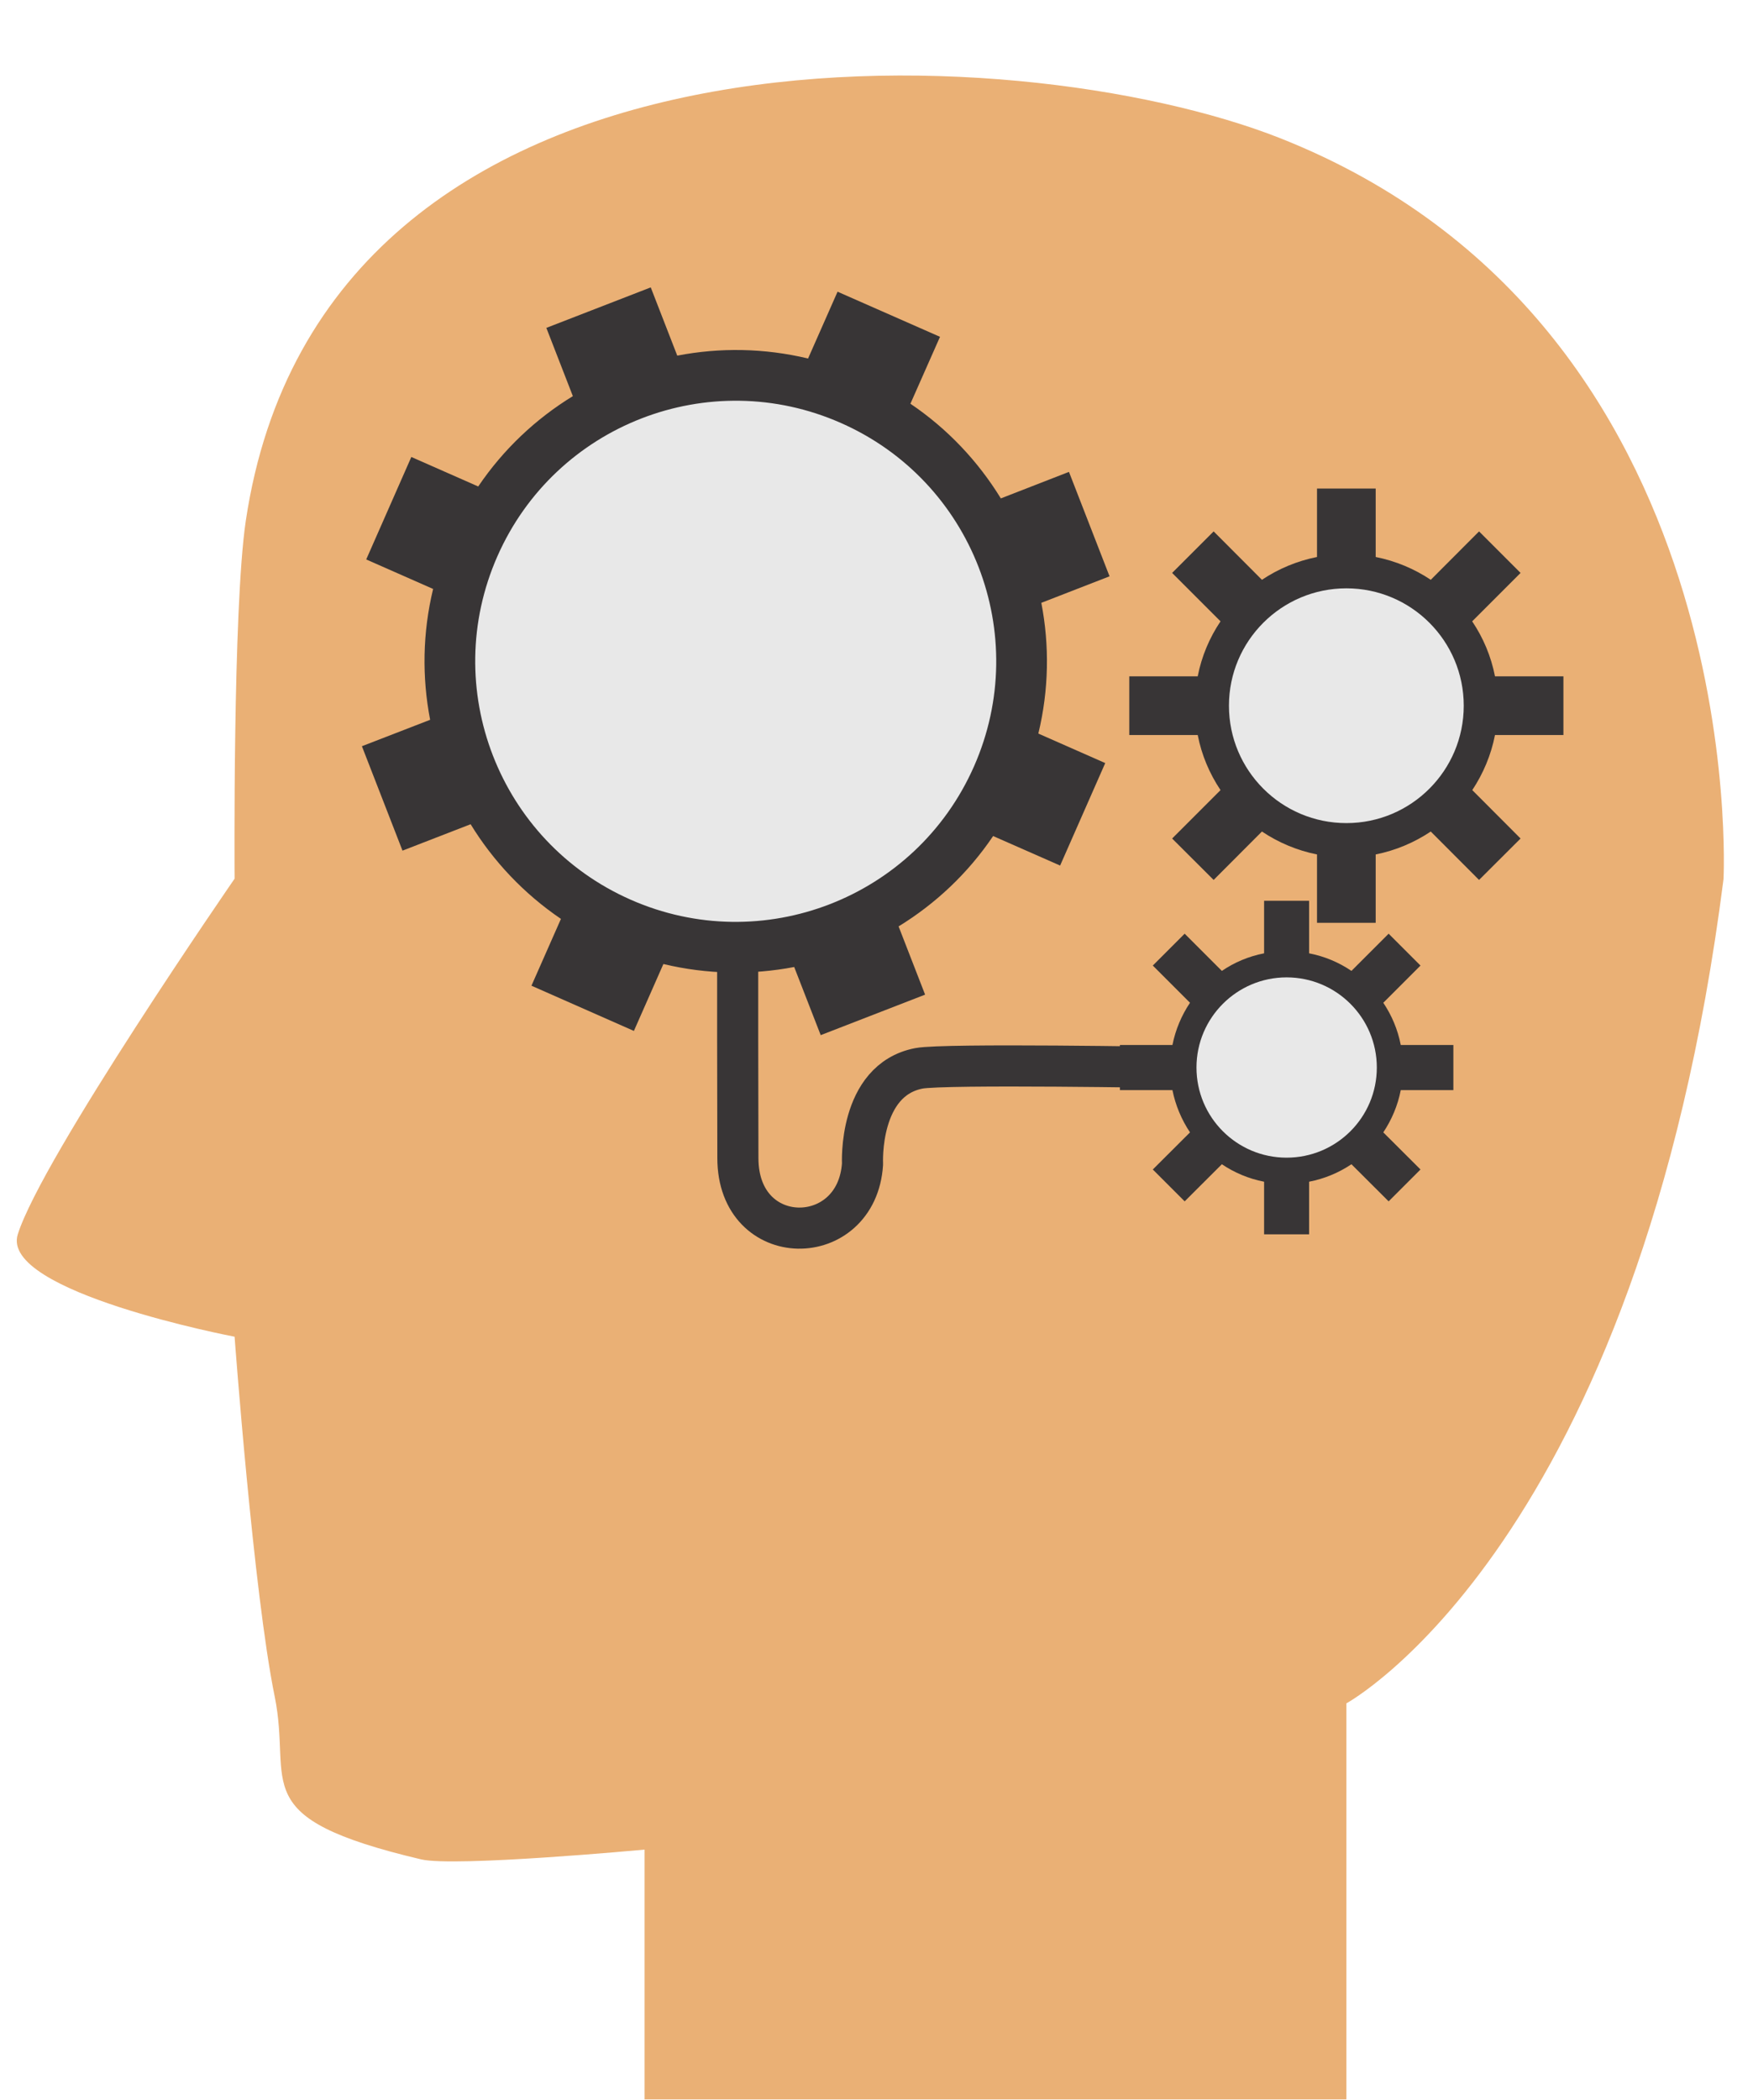
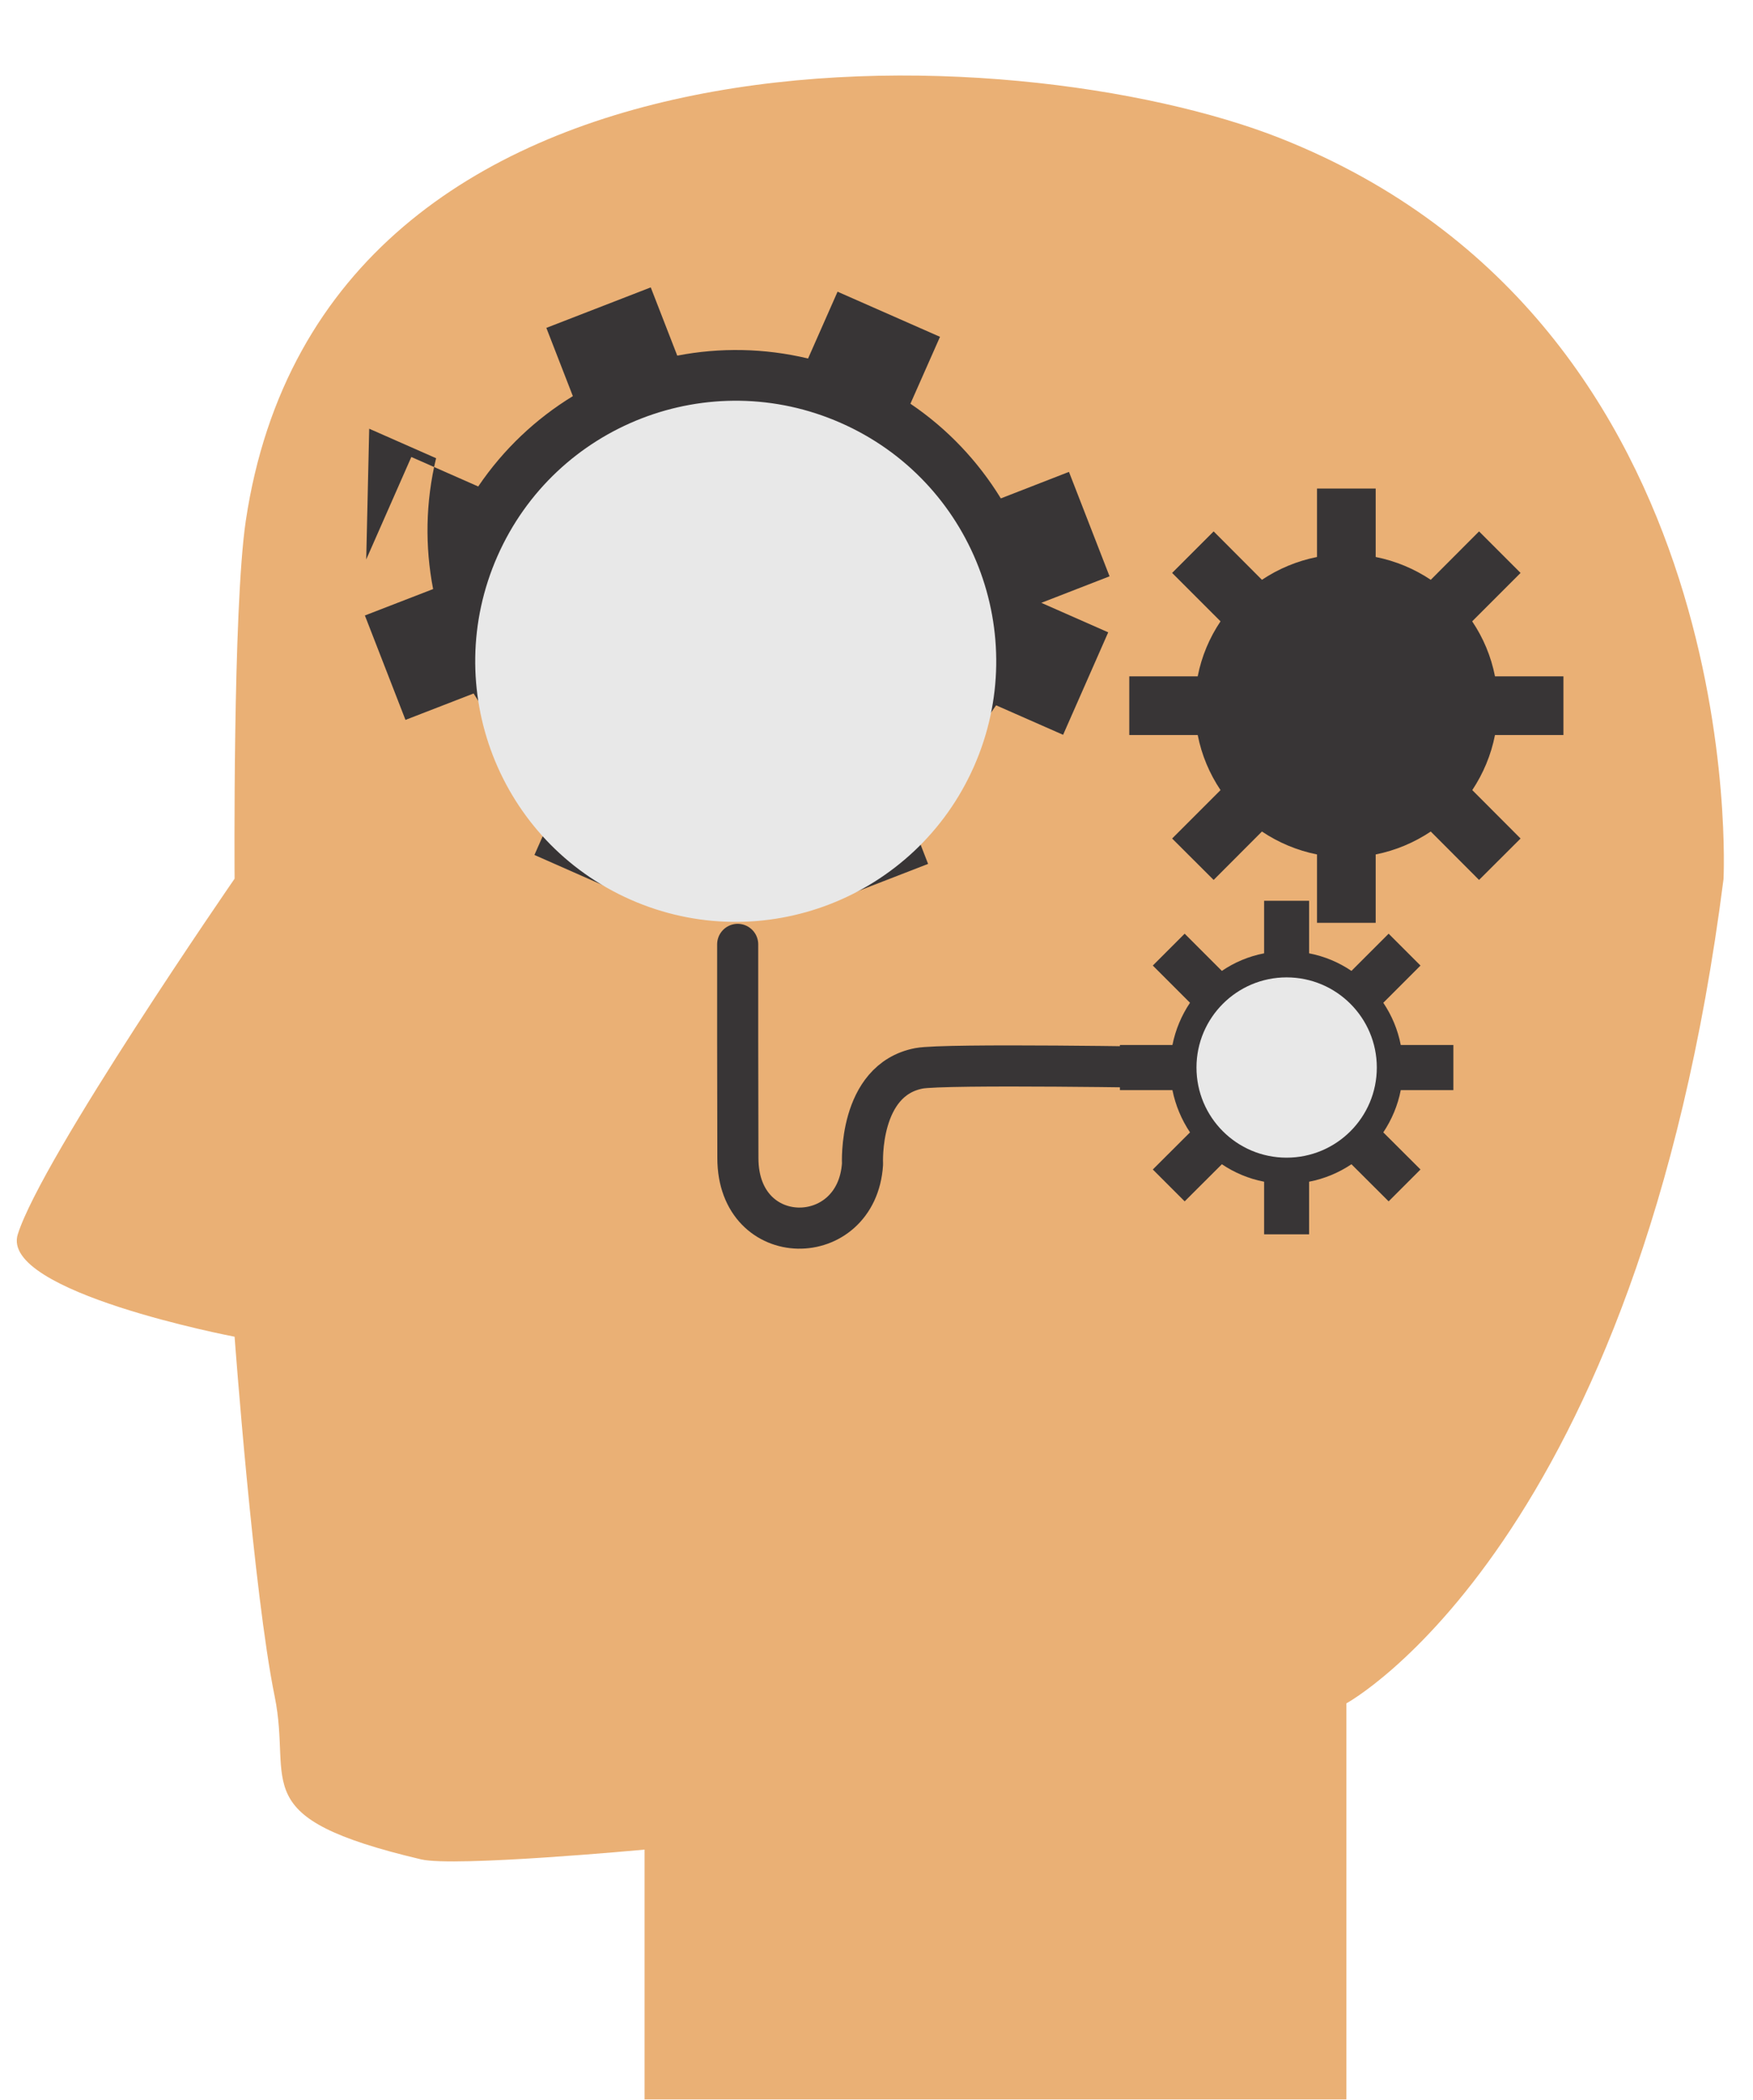
<svg xmlns="http://www.w3.org/2000/svg" fill="#000000" height="204.3" preserveAspectRatio="xMidYMid meet" version="1.1" viewBox="127.9 106.8 170.6 204.3" width="170.6" zoomAndPan="magnify">
  <g id="surface1">
    <g id="change1_1">
      <path d="m150.73 192.29s-18.75 27.14-21.1 34.6c-1.77 5.61 21.1 9.96 21.1 9.96s1.84 24.91 3.9 34.99c1.75 8.56-3.01 11.78 14.25 15.86 3.28 0.77 21.75-0.95 21.75-0.95v24.3h68.3v-38.53s28.43-15.44 36.7-80.18c0 0 2.84-53.93-43.18-72.11-25.5-10.06-93.06-13.44-100.63 37.24-1.28 8.62-1.09 34.82-1.09 34.82" fill="#eab075" />
    </g>
    <path d="m2421.8 2145.4s-224.1 3.9-248.5-0.8c-59.2-11.4-54.9-93-54.9-93-5.4-83.9-121.3-84.5-121.3 5.7 0 28.6-0.2 114.3-0.2 114.3v93.6" fill="none" stroke="#383536" stroke-linecap="round" stroke-linejoin="round" stroke-miterlimit="10" stroke-width="40" transform="matrix(.1 0 0 -.1 0 425.2)" />
    <g id="change2_1">
      <path d="m237.8 178.31v-5.71h6.66c0.38-1.95 1.15-3.76 2.22-5.35l-4.71-4.71 4.04-4.04 4.7 4.71c1.6-1.07 3.41-1.83 5.36-2.22v-6.66h5.71v6.66c1.95 0.39 3.76 1.15 5.36 2.22l4.7-4.71 4.04 4.04-4.71 4.71c1.07 1.59 1.84 3.4 2.22 5.35h6.66v5.71h-6.66c-0.38 1.95-1.15 3.76-2.21 5.36l4.7 4.71-4.04 4.03-4.7-4.71c-1.6 1.07-3.41 1.84-5.36 2.23v6.65h-5.71v-6.65c-1.95-0.39-3.76-1.16-5.36-2.23l-4.7 4.71-4.04-4.03 4.71-4.71c-1.07-1.6-1.84-3.41-2.22-5.36h-6.66" fill="#383536" />
    </g>
    <g id="change3_1">
-       <path d="m247.5 175.46c0 6.31 5.12 11.42 11.43 11.42 6.3 0 11.42-5.11 11.42-11.42s-5.12-11.42-11.42-11.42c-6.31 0-11.43 5.11-11.43 11.42" fill="#e8e8e8" />
-     </g>
+       </g>
    <g id="change2_2">
      <path d="m236.89 212.86v-4.39h5.11c0.3-1.5 0.89-2.89 1.71-4.11l-3.62-3.62 3.1-3.1 3.62 3.62c1.22-0.83 2.61-1.42 4.11-1.71v-5.11h4.38v5.11c1.5 0.29 2.9 0.88 4.12 1.71l3.62-3.62 3.1 3.1-3.62 3.62c0.82 1.22 1.41 2.61 1.7 4.11h5.12v4.39h-5.12c-0.29 1.49-0.88 2.88-1.7 4.11l3.62 3.61-3.1 3.1-3.62-3.61c-1.22 0.82-2.62 1.41-4.12 1.7v5.12h-4.38v-5.12c-1.5-0.29-2.89-0.88-4.11-1.7l-3.62 3.61-3.1-3.1 3.62-3.61c-0.82-1.23-1.41-2.62-1.71-4.11h-5.11" fill="#383536" />
    </g>
    <g id="change3_2">
      <path d="m244.34 210.66c0 4.85 3.93 8.77 8.77 8.77 4.85 0 8.78-3.92 8.78-8.77 0-4.84-3.93-8.77-8.78-8.77-4.84 0-8.77 3.93-8.77 8.77" fill="#e8e8e8" />
    </g>
    <g id="change2_3">
-       <path d="m163.54 161.23l4.39-9.97 6.51 2.87c2.45-3.62 5.61-6.59 9.21-8.79l-2.58-6.64 10.16-3.94 2.58 6.64c4.14-0.8 8.47-0.74 12.73 0.28l2.87-6.5 9.97 4.39-2.88 6.51c3.63 2.45 6.59 5.61 8.8 9.21l6.63-2.58 3.95 10.16-6.64 2.58c0.8 4.13 0.74 8.46-0.29 12.72l6.51 2.87-4.39 9.97-6.52-2.87c-2.45 3.63-5.61 6.59-9.2 8.79l2.58 6.64-10.16 3.94-2.58-6.63c-4.14 0.79-8.47 0.73-12.73-0.29l-2.87 6.51-9.97-4.4 2.87-6.5c-3.62-2.46-6.59-5.62-8.79-9.21l-6.63 2.57-3.95-10.16 6.64-2.57c-0.8-4.14-0.74-8.47 0.29-12.73l-6.51-2.87" fill="#383536" />
+       <path d="m163.54 161.23l4.39-9.97 6.51 2.87c2.45-3.62 5.61-6.59 9.21-8.79l-2.58-6.64 10.16-3.94 2.58 6.64c4.14-0.8 8.47-0.74 12.73 0.28l2.87-6.5 9.97 4.39-2.88 6.51c3.63 2.45 6.59 5.61 8.8 9.21l6.63-2.58 3.95 10.16-6.64 2.58l6.51 2.87-4.39 9.97-6.52-2.87c-2.45 3.63-5.61 6.59-9.2 8.79l2.58 6.64-10.16 3.94-2.58-6.63c-4.14 0.79-8.47 0.73-12.73-0.29l-2.87 6.51-9.97-4.4 2.87-6.5c-3.62-2.46-6.59-5.62-8.79-9.21l-6.63 2.57-3.95-10.16 6.64-2.57c-0.8-4.14-0.74-8.47 0.29-12.73l-6.51-2.87" fill="#383536" />
    </g>
    <g id="change3_3">
      <path d="m176.31 160.91c-5.65 12.81 0.15 27.77 12.96 33.42s27.77-0.16 33.42-12.97-0.15-27.77-12.96-33.41c-12.81-5.65-27.77 0.15-33.42 12.96" fill="#e8e8e8" />
    </g>
  </g>
</svg>